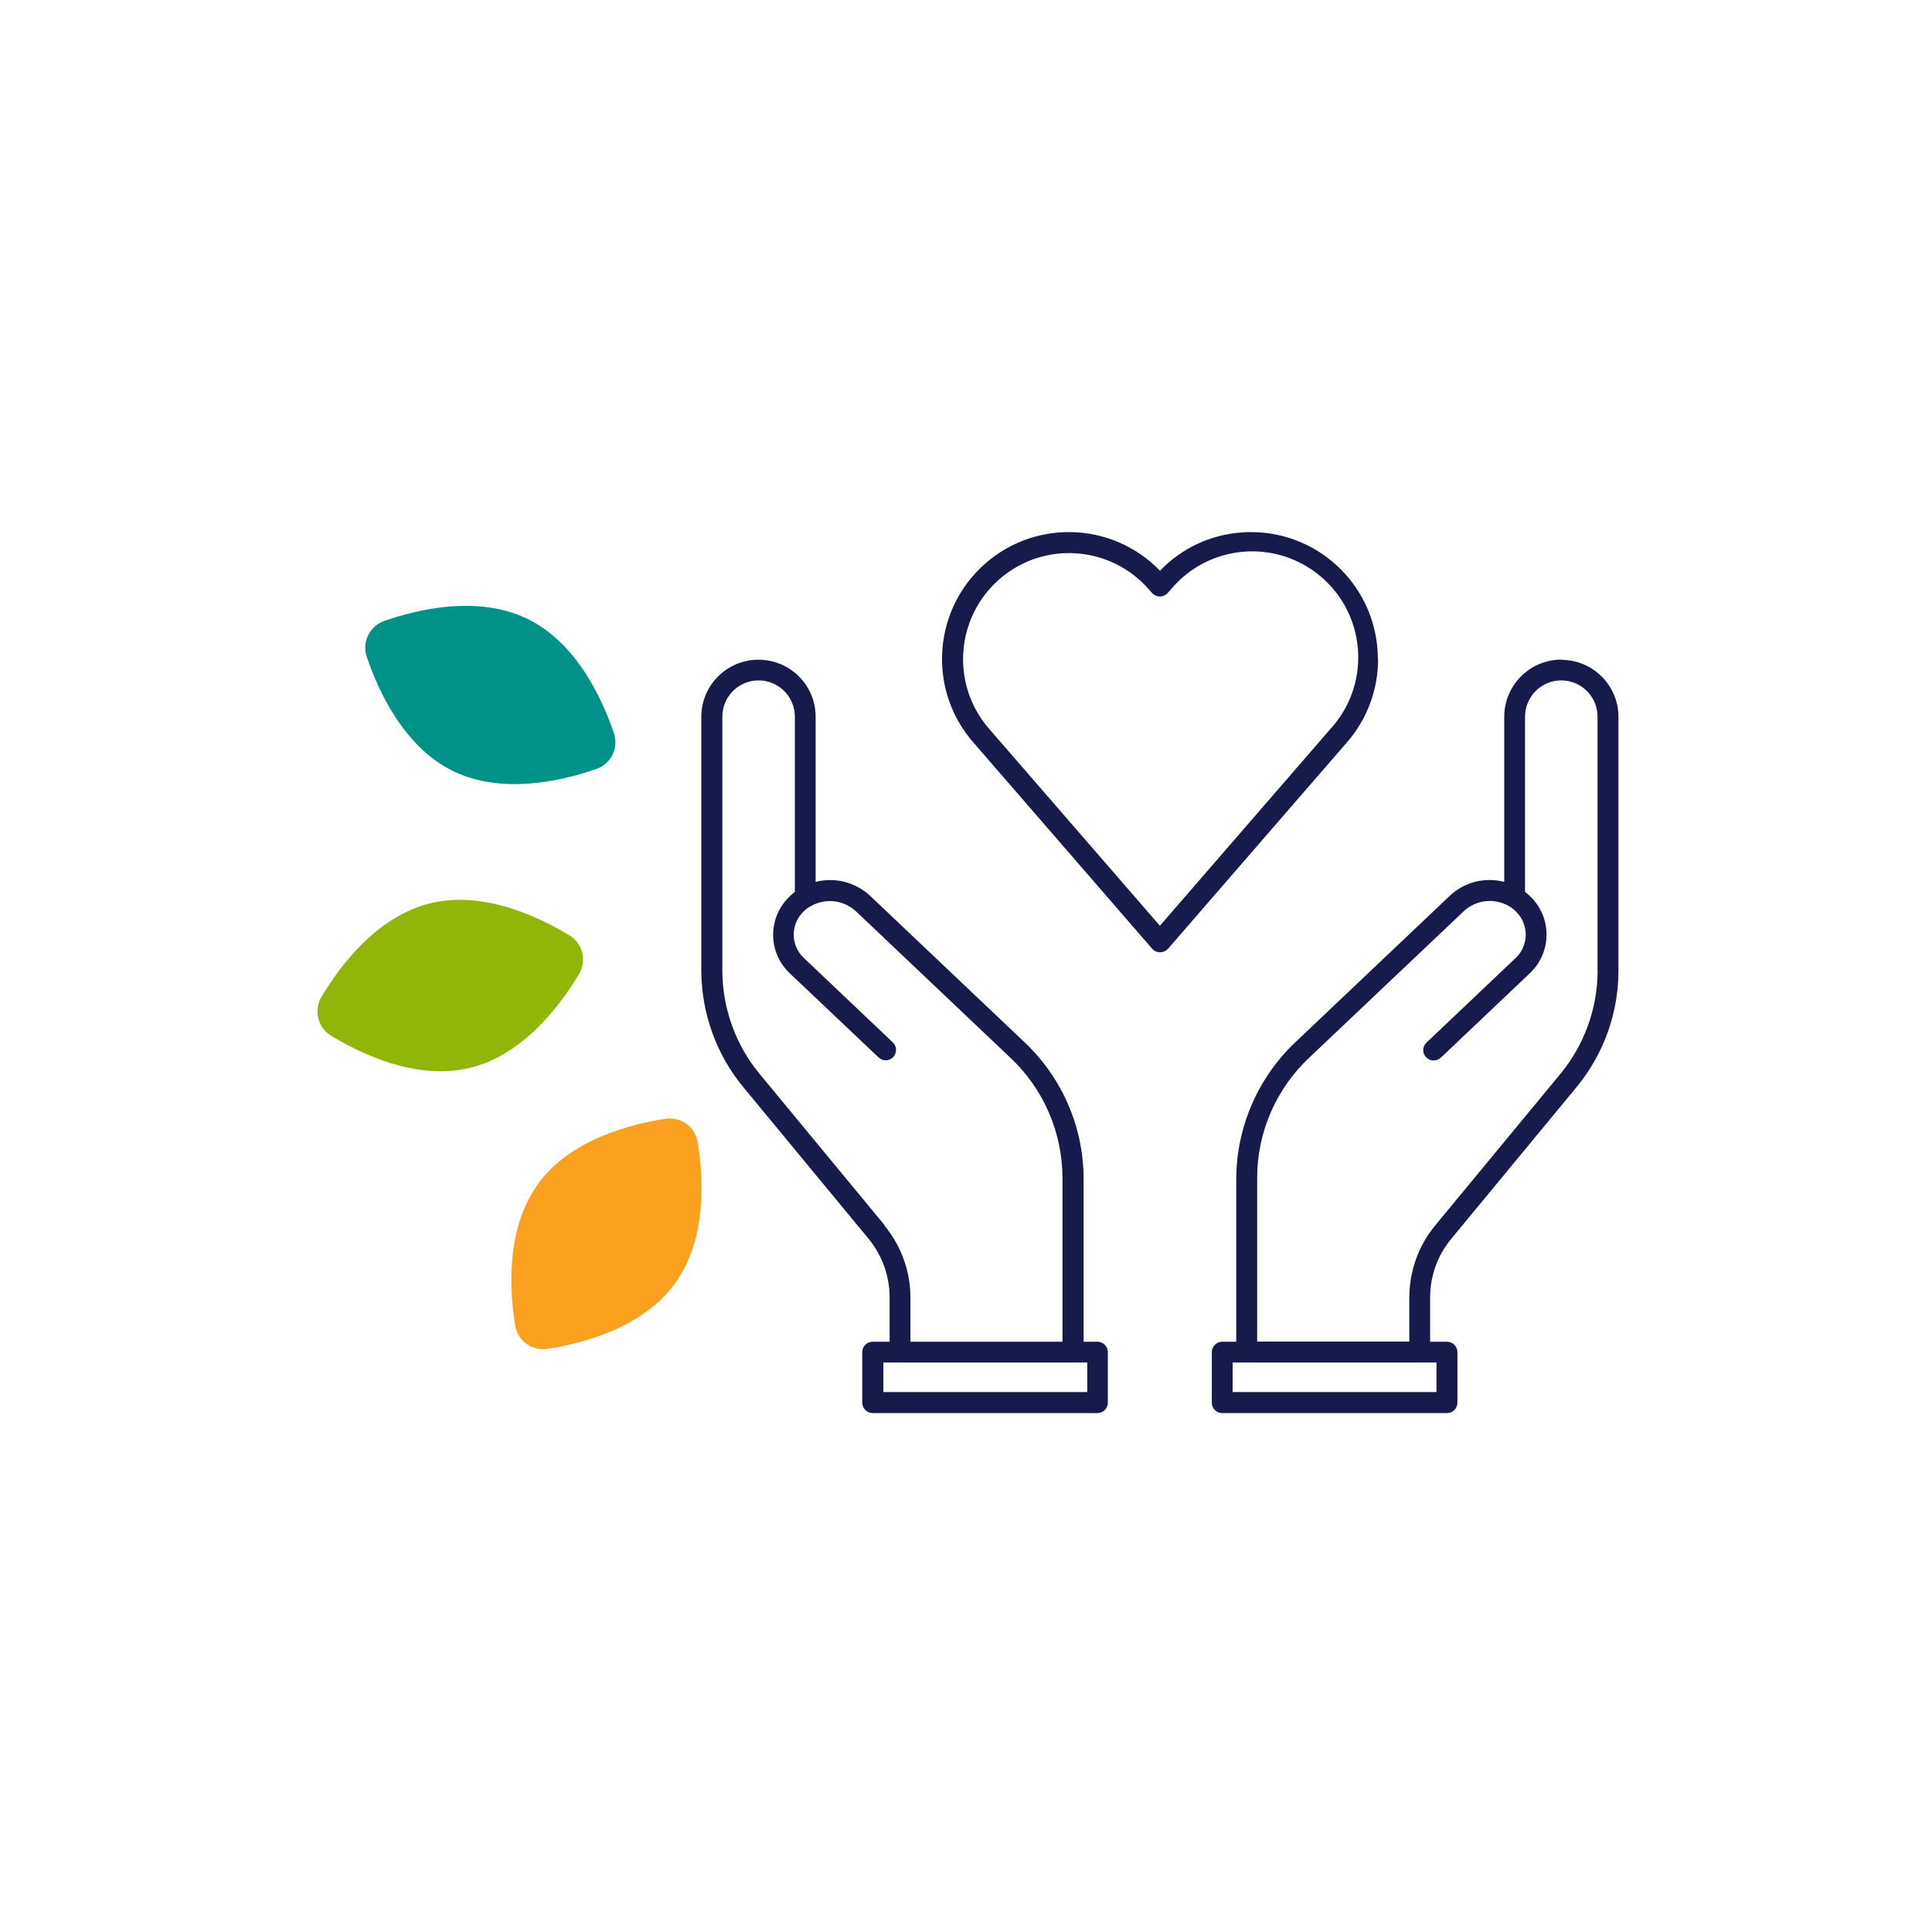
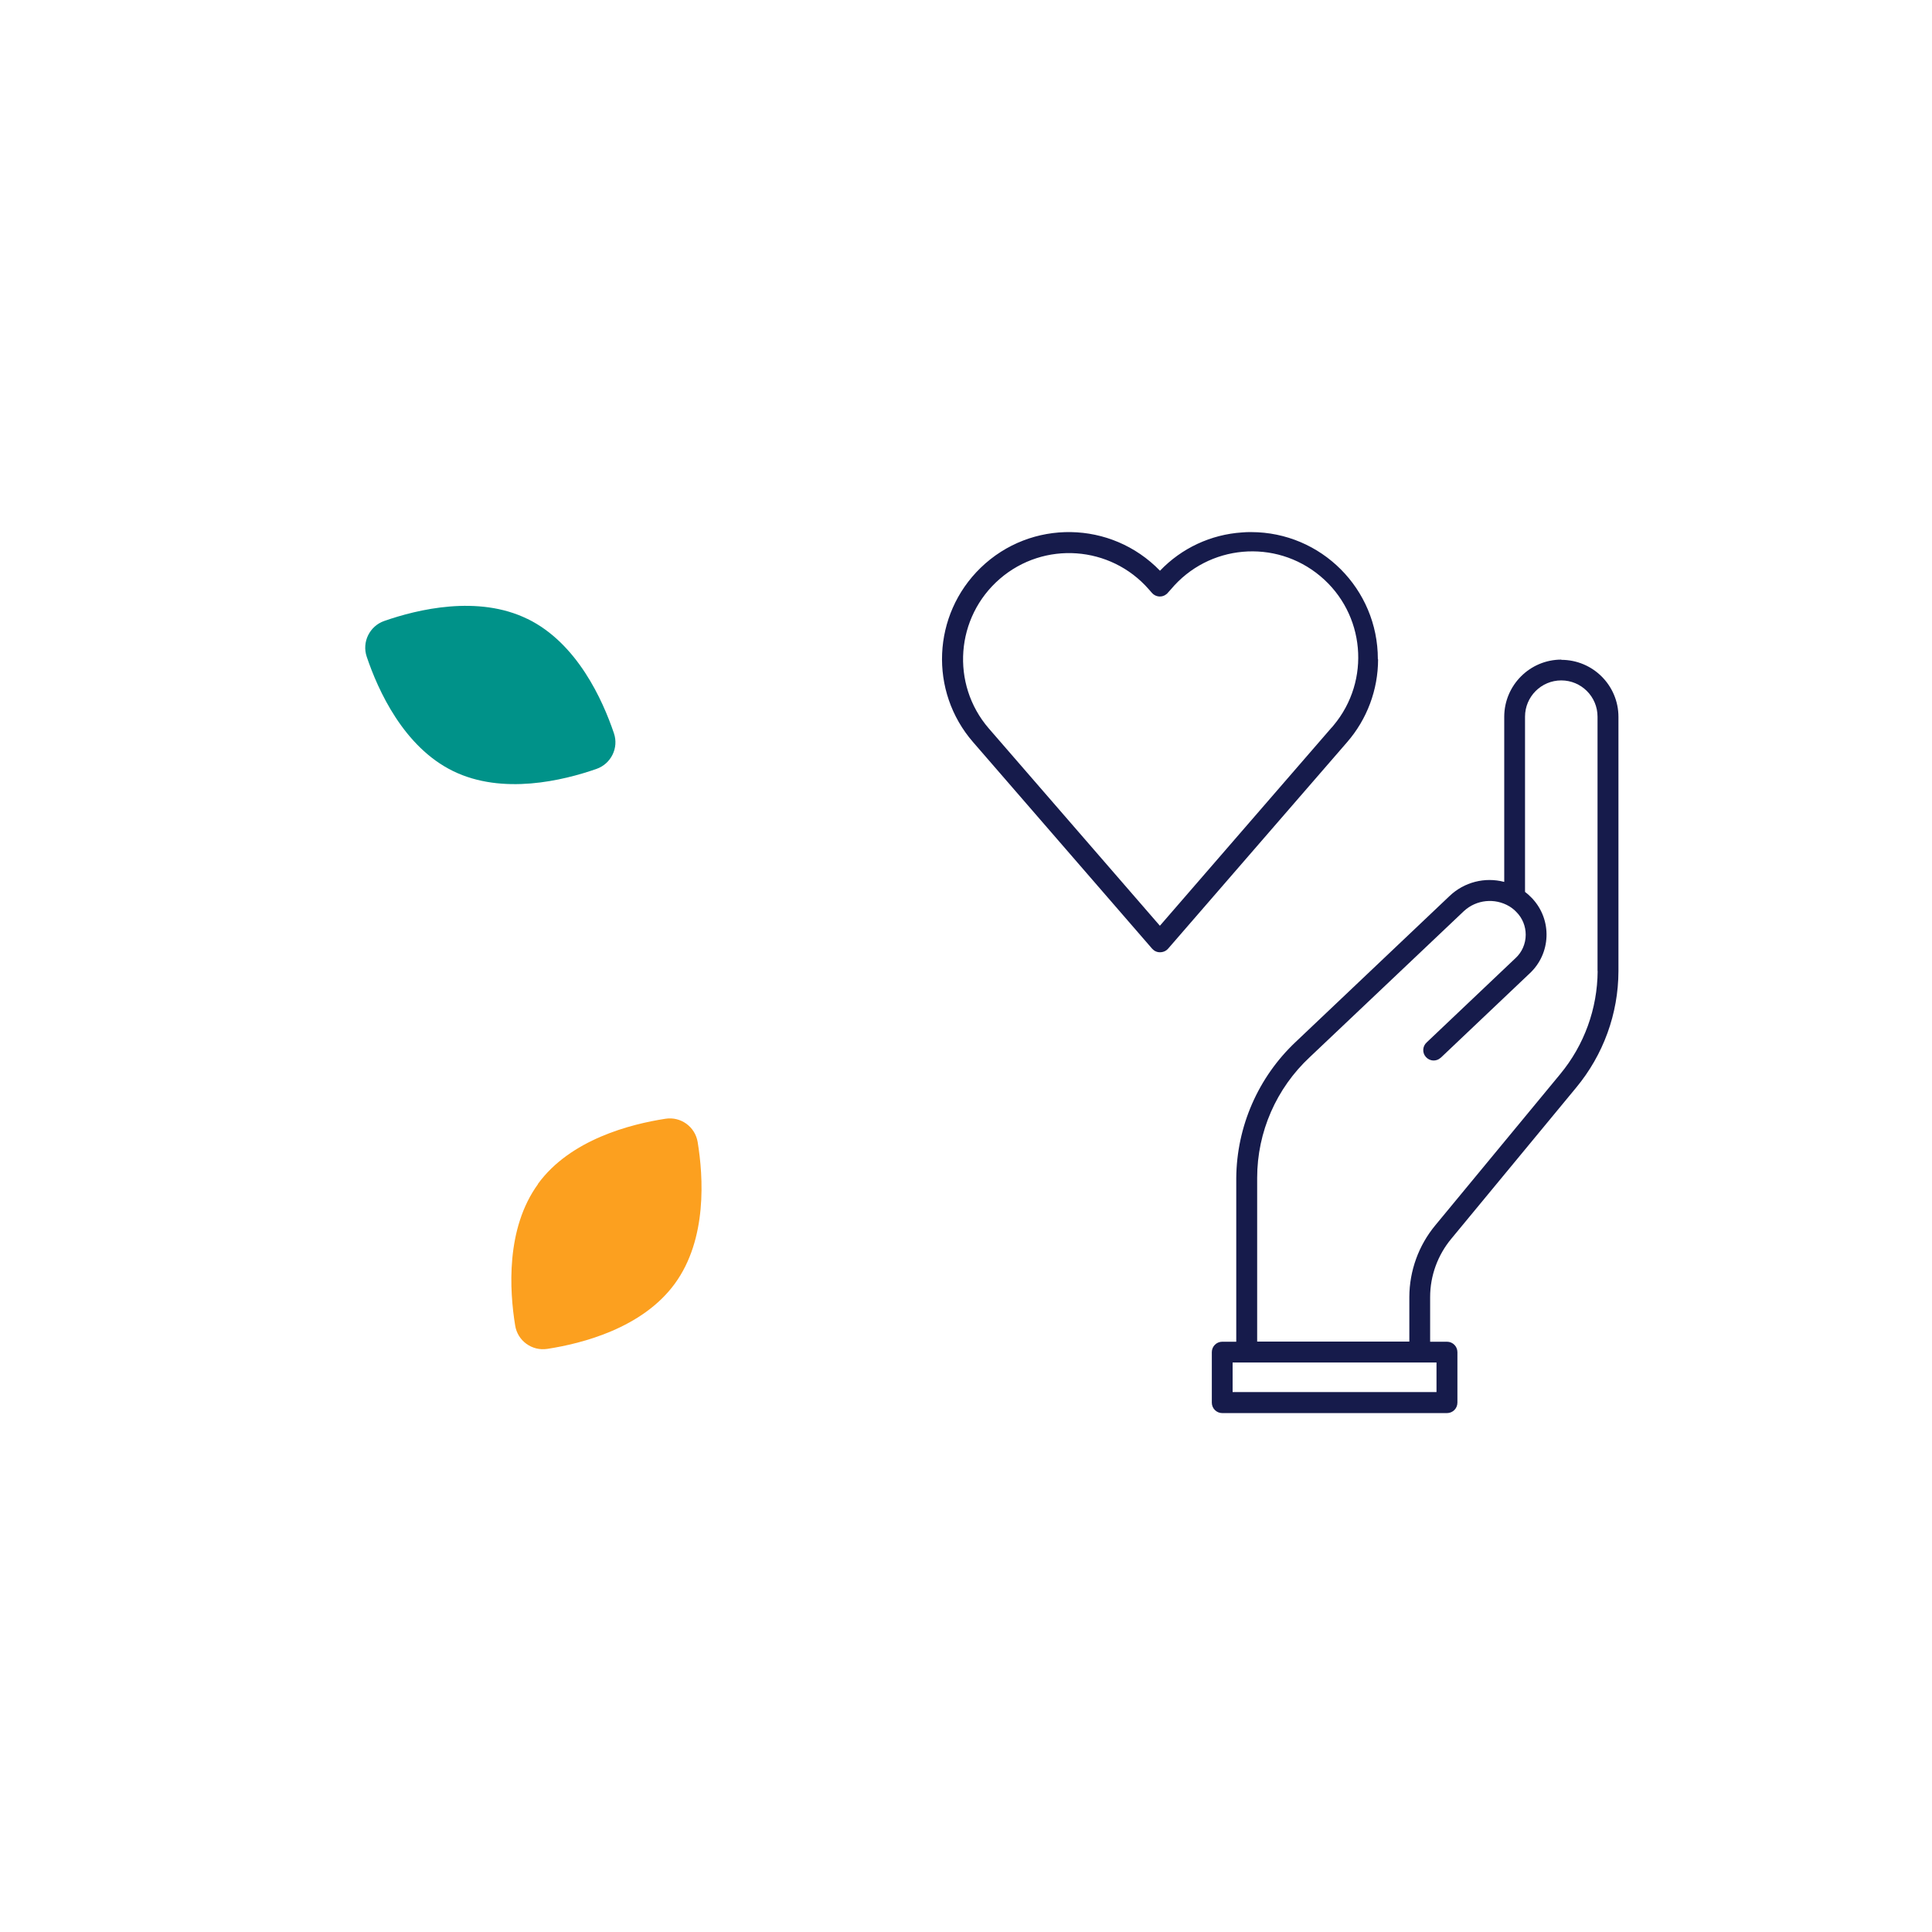
<svg xmlns="http://www.w3.org/2000/svg" id="Calque_1" data-name="Calque 1" viewBox="0 0 170 170">
  <defs>
    <style> .cls-1 { fill: #161b4b; } .cls-2 { fill: #91b508; } .cls-3 { fill: #009289; } .cls-4 { fill: #fca01f; } </style>
  </defs>
  <g id="Groupe_289" data-name="Groupe 289">
    <path id="Tracé_20547" data-name="Tracé 20547" class="cls-1" d="M121.24,57.99c0-6.16-4.98-11.16-11.14-11.17-.27,0-.54,0-.81.03-2.74.18-5.32,1.38-7.22,3.37-4.29-4.43-11.35-4.55-15.78-.26-4.26,4.13-4.56,10.87-.66,15.35l15.75,18.17c.18.2.43.32.7.31.27,0,.52-.11.7-.31l15.75-18.17c1.76-2.02,2.73-4.62,2.73-7.3h-.02ZM102.07,81.47l-15.07-17.38c-3.36-3.9-2.92-9.79.98-13.16,3.88-3.35,9.74-2.93,13.11.93l.27.31c.33.38.91.43,1.29.1.04-.03.07-.06.1-.1l.28-.31c3.3-3.95,9.18-4.48,13.14-1.17,3.95,3.3,4.48,9.18,1.17,13.14-.07.09-.14.17-.22.25l-15.06,17.38h0Z" />
-     <path id="Tracé_20548" data-name="Tracé 20548" class="cls-1" d="M96.58,118.06h-1.23v-14.41c-.03-4.54-1.92-8.86-5.23-11.97l-13.54-12.84c-1.29-1.21-3.1-1.68-4.81-1.24v-14.53c0-2.78-2.25-5.02-5.03-5.02s-5.03,2.25-5.03,5.02v22.38c.02,3.74,1.33,7.36,3.72,10.24l10.98,13.29c1.2,1.45,1.86,3.27,1.87,5.15v3.93h-1.49c-.51,0-.92.41-.92.92v4.44c0,.51.41.92.92.92h19.77c.51,0,.92-.41.92-.92v-4.44c0-.51-.41-.92-.92-.92h0ZM77.84,107.81l-10.98-13.29c-2.12-2.55-3.28-5.76-3.3-9.08v-22.38c0-1.76,1.43-3.19,3.19-3.19,1.76,0,3.19,1.43,3.19,3.19v15.42c-.2.15-.39.32-.56.5-1.81,1.83-1.8,4.77.03,6.58.03.03.07.07.1.1l.7.66,7.1,6.73c.37.35.95.33,1.29-.04s.33-.95-.04-1.29h0l-7.8-7.4c-1.15-1.05-1.23-2.83-.18-3.98.03-.03.06-.07.1-.1.18-.19.38-.35.6-.48h.02c1.28-.76,2.9-.59,4,.41l13.54,12.84c2.96,2.75,4.64,6.6,4.65,10.64v14.41h-13.38v-3.93c-.01-2.31-.83-4.54-2.3-6.31l.02-.02ZM95.67,122.49h-17.94v-2.6h17.94v2.6Z" />
    <path id="Tracé_20549" data-name="Tracé 20549" class="cls-1" d="M137.39,58.04c-2.77,0-5.02,2.25-5.03,5.02v14.54c-1.71-.45-3.53.02-4.81,1.24l-13.54,12.84c-3.3,3.11-5.19,7.43-5.23,11.97v14.41h-1.23c-.51,0-.92.41-.92.92v4.44c0,.51.41.92.92.92h19.77c.51,0,.92-.41.92-.92v-4.44c0-.51-.41-.92-.92-.92h-1.48v-3.93c0-1.88.67-3.7,1.87-5.14l10.98-13.29c2.39-2.88,3.71-6.5,3.72-10.24v-22.38c0-2.77-2.25-5.02-5.03-5.02h0ZM126.4,122.49h-17.94v-2.6h17.94v2.6ZM140.58,85.44c-.02,3.32-1.18,6.52-3.3,9.08l-10.98,13.29c-1.47,1.77-2.28,4-2.29,6.31v3.93h-13.39v-14.41c0-4.04,1.69-7.89,4.65-10.64l13.55-12.84c1.09-1,2.71-1.17,3.99-.41h0c.23.14.44.31.62.5.53.53.82,1.25.82,2,0,.79-.33,1.55-.92,2.08l-7.79,7.39c-.38.34-.41.92-.07,1.29.34.38.92.41,1.29.07.01-.01.02-.02.04-.03l7.79-7.39c1.89-1.75,2-4.7.25-6.59-.03-.03-.06-.07-.1-.1h0c-.17-.18-.36-.35-.55-.49v-15.42c0-1.76,1.43-3.19,3.19-3.19s3.19,1.43,3.19,3.19v22.39h0Z" />
  </g>
  <g id="Groupe_296" data-name="Groupe 296">
    <path id="Tracé_20553" data-name="Tracé 20553" class="cls-4" d="M47.33,104.18c2.85-3.92,8.17-5.27,11.23-5.74,1.35-.21,2.61.71,2.83,2.06.5,3.06.85,8.53-2.01,12.45s-8.16,5.27-11.22,5.74c-1.35.21-2.62-.71-2.83-2.06-.5-3.06-.84-8.52,2.01-12.44" />
-     <path id="Tracé_20554" data-name="Tracé 20554" class="cls-2" d="M37.82,79.49c4.71-1.17,9.65,1.21,12.29,2.82,1.16.71,1.54,2.22.84,3.39-1.58,2.66-4.83,7.08-9.54,8.25s-9.64-1.21-12.28-2.82c-1.17-.71-1.54-2.23-.85-3.4,1.58-2.66,4.83-7.07,9.54-8.24" />
    <path id="Tracé_20555" data-name="Tracé 20555" class="cls-3" d="M46.42,54.46c4.36,2.13,6.61,7.13,7.6,10.06.44,1.29-.25,2.69-1.54,3.14-2.92,1.02-8.25,2.32-12.61.19s-6.61-7.12-7.6-10.06c-.44-1.29.25-2.7,1.54-3.15,2.92-1.02,8.25-2.31,12.6-.18" />
  </g>
</svg>